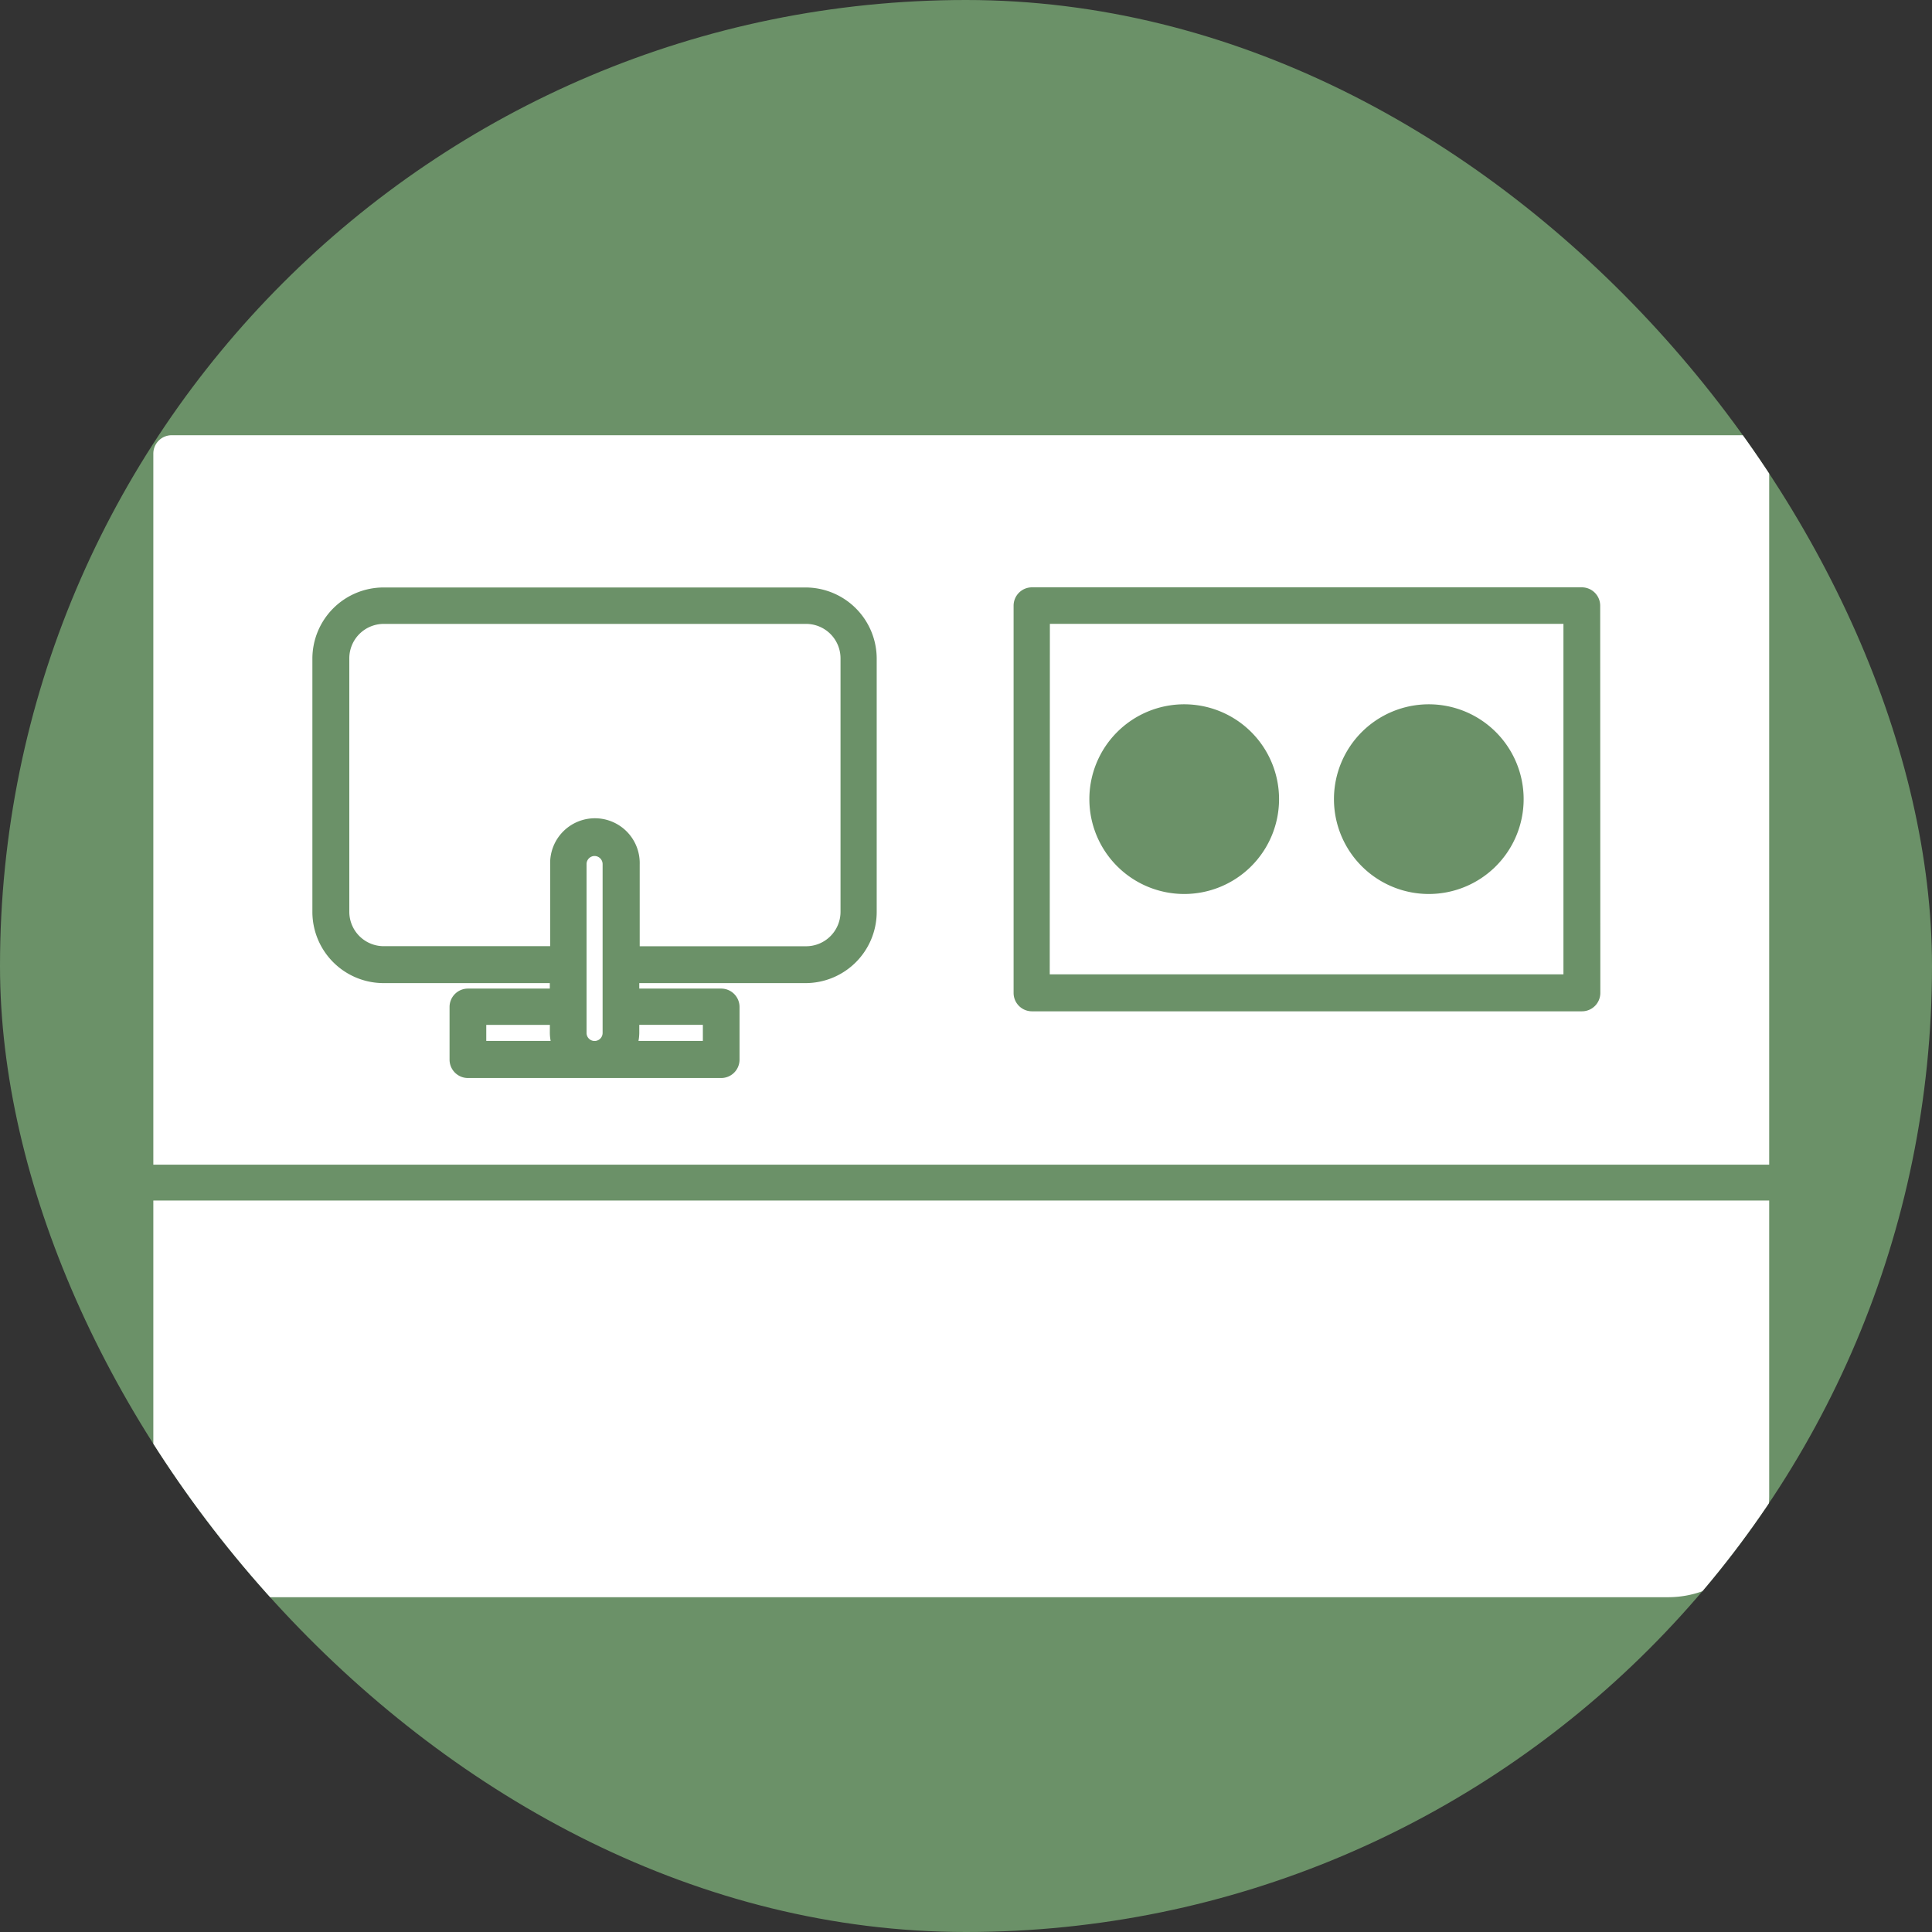
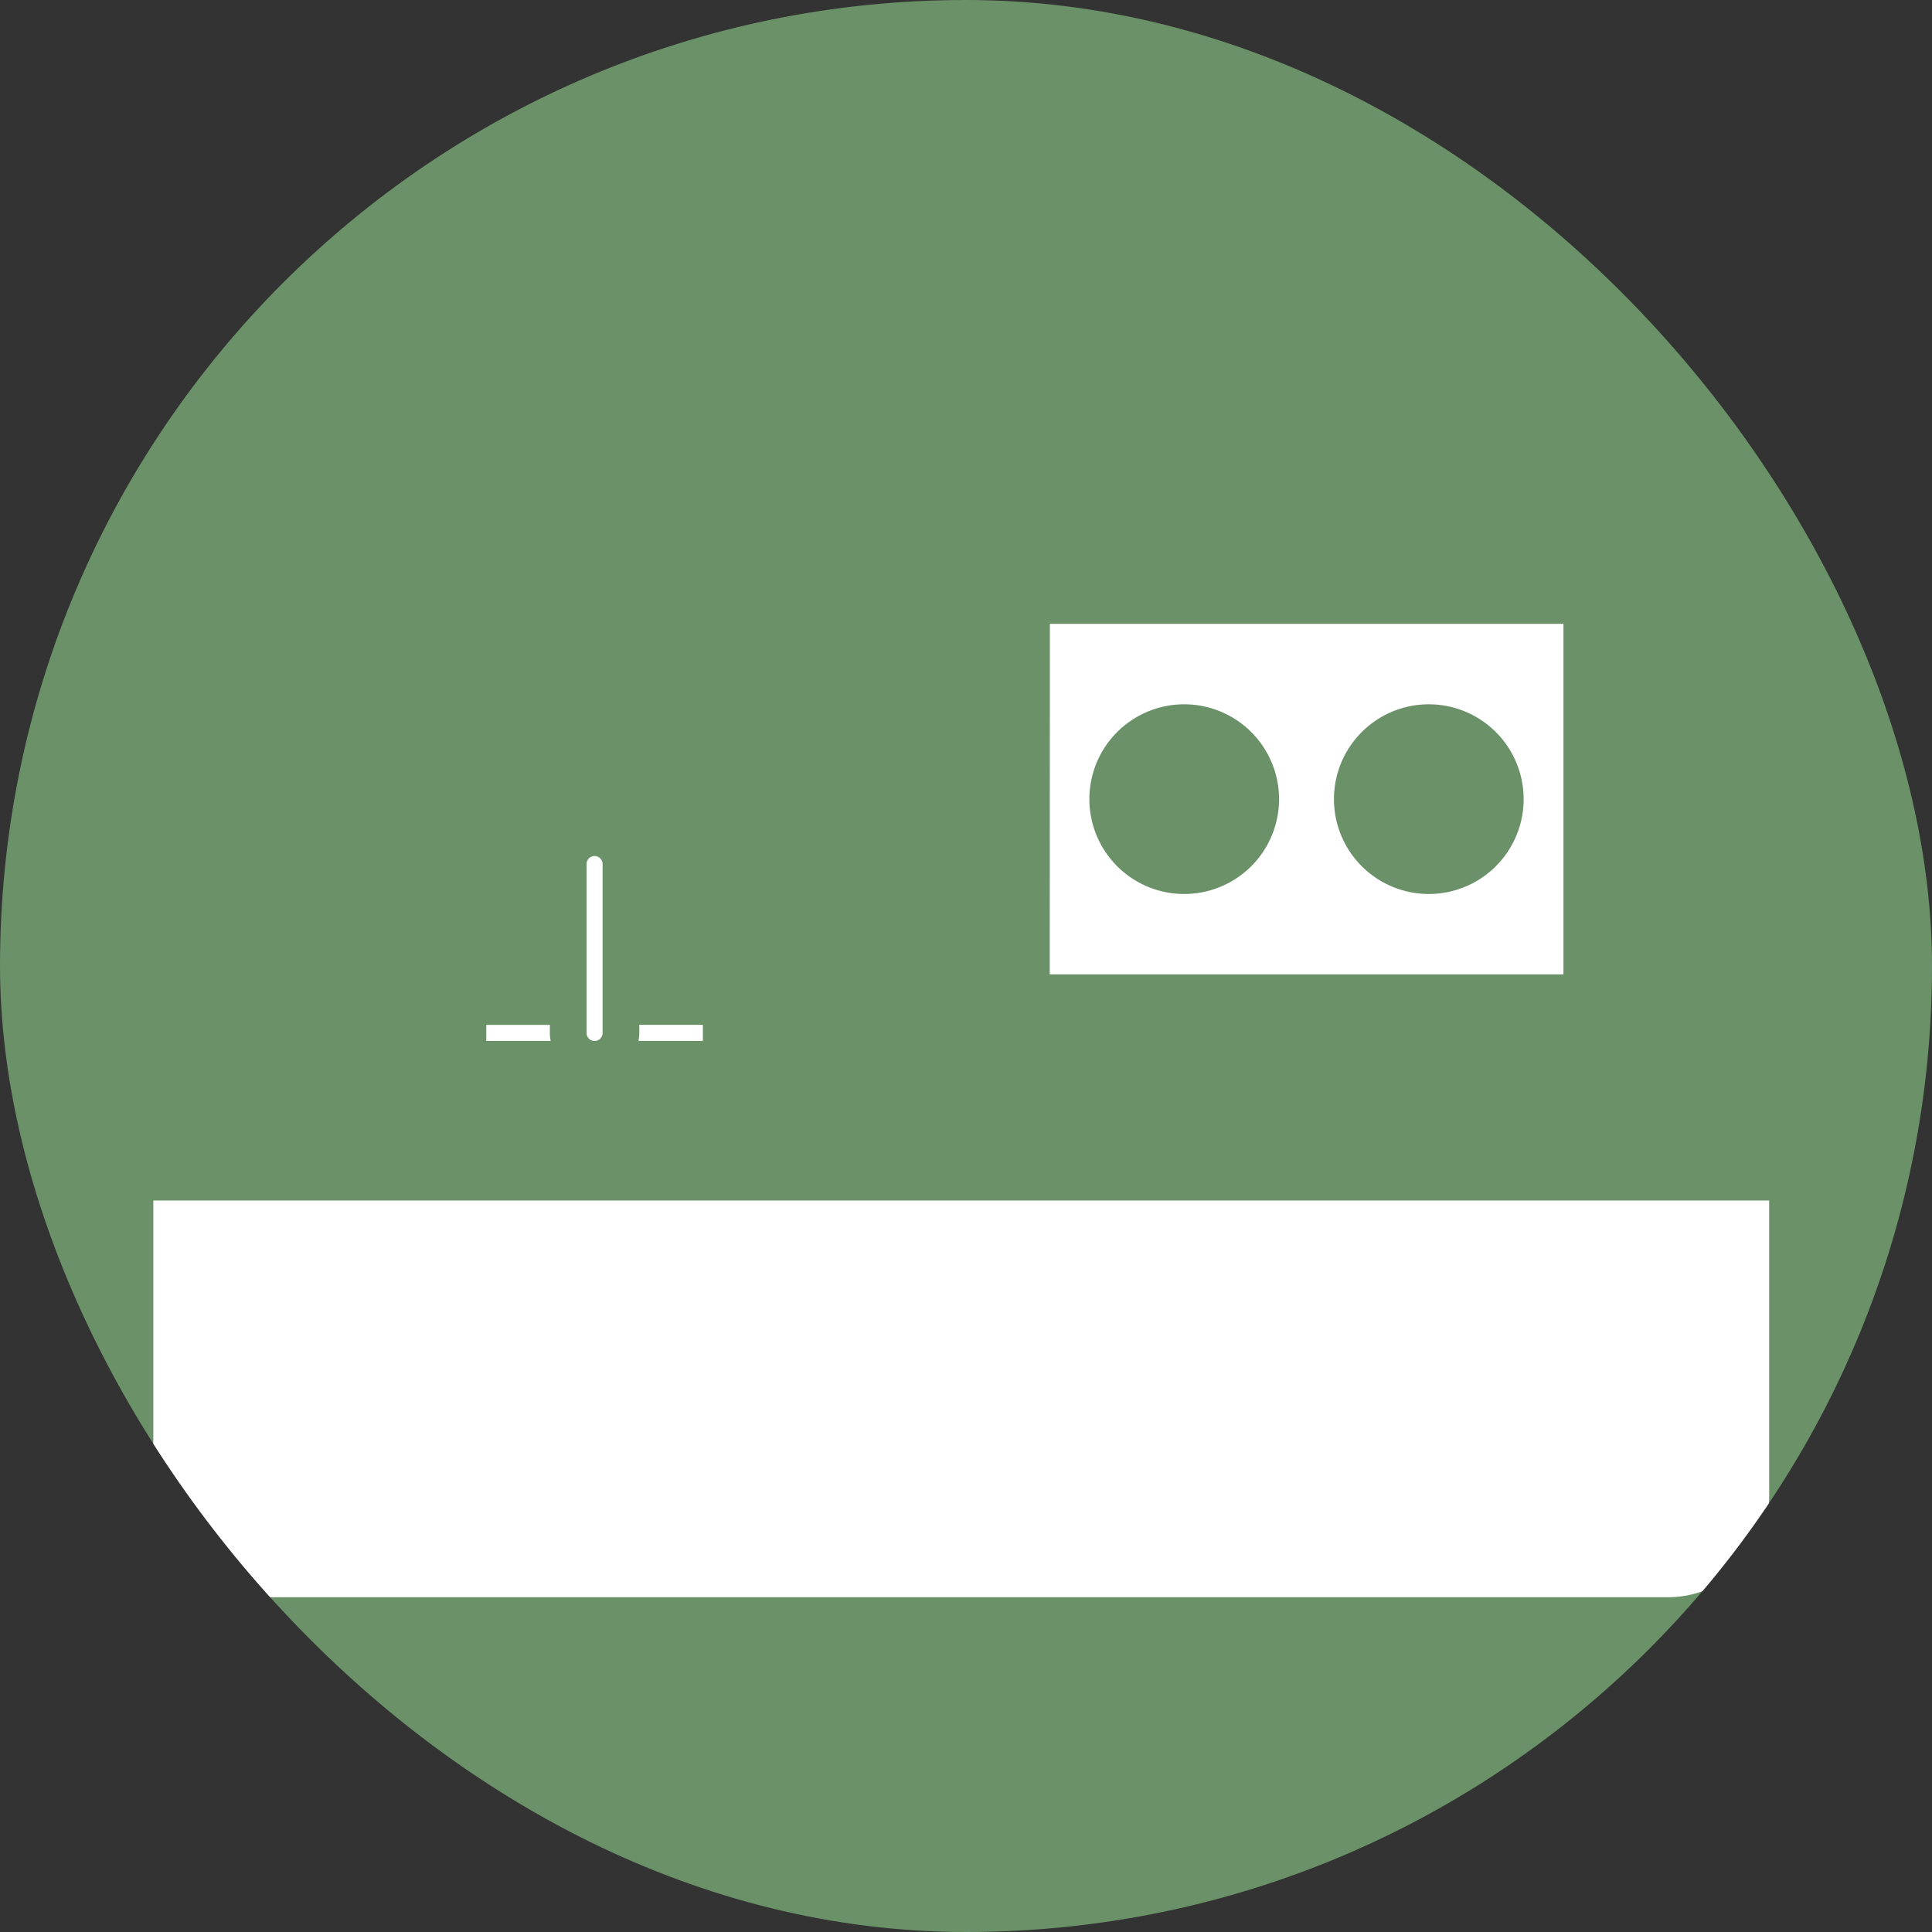
<svg xmlns="http://www.w3.org/2000/svg" width="55" height="55" viewBox="0 0 55 55">
  <rect x="0" y="0" width="55" height="55" fill="#333333" stroke="none" />
  <defs>
    <clipPath id="a">
      <rect width="55" height="55" rx="27.5" transform="translate(407 437)" fill="#c7d8c6" />
    </clipPath>
  </defs>
  <g transform="translate(-407 -437)">
    <rect width="55" height="55" rx="27.5" transform="translate(407 437)" fill="#6b9168" />
    <g clip-path="url(#a)">
      <g transform="translate(-339.635 322.85)">
-         <path d="M780,141.956H767.976a.981.981,0,0,0-.98.98v7.215a.981.981,0,0,0,.98.98h4.738V148.8a1.275,1.275,0,1,1,2.549,0v2.333H780a.981.981,0,0,0,.98-.98v-7.215A.981.981,0,0,0,780,141.956Z" transform="translate(-10.417 -10.045)" fill="#fff" />
        <path d="M790.656,174.937a1.272,1.272,0,0,1-.023.228h1.833v-.457h-1.81Z" transform="translate(-25.822 -31.383)" fill="#fff" />
        <path d="M780.011,174.709H778.2v.457h1.833a1.261,1.261,0,0,1-.023-.228Z" transform="translate(-17.722 -31.383)" fill="#fff" />
        <path d="M824.276,151.934H838.9v-9.978h-14.62Zm10.791-7.688a2.7,2.7,0,1,1-2.7,2.7A2.7,2.7,0,0,1,835.067,144.246Zm-6.963,0a2.7,2.7,0,1,1-2.7,2.7A2.7,2.7,0,0,1,828.1,144.246Z" transform="translate(-47.757 -10.046)" fill="#fff" />
-         <path d="M796.477,126.54H751.523a.523.523,0,0,0-.523.523v20.242h46V127.063A.523.523,0,0,0,796.477,126.54Zm-24.884,13.571a2.028,2.028,0,0,1-2.025,2.026h-4.734v.156h2.331a.523.523,0,0,1,.523.523v1.5a.523.523,0,0,1-.523.523h-7.209a.523.523,0,0,1-.523-.523v-1.5a.523.523,0,0,1,.523-.523h2.331v-.156h-4.734a2.028,2.028,0,0,1-2.025-2.026V132.9a2.028,2.028,0,0,1,2.025-2.026h12.015a2.028,2.028,0,0,1,2.025,2.026Zm20.6,2.306a.523.523,0,0,1-.523.523H776.013a.523.523,0,0,1-.523-.523V131.393a.523.523,0,0,1,.523-.523h15.653a.523.523,0,0,1,.523.523Z" transform="translate(0 0)" fill="#fff" />
        <path d="M751,197.5a2.875,2.875,0,0,0,2.871,2.873h40.258A2.875,2.875,0,0,0,797,197.5v-8.42H751Z" transform="translate(0 -40.754)" fill="#fff" />
        <path d="M786.619,160.918a.231.231,0,0,0-.228.228v4.81a.228.228,0,1,0,.457,0v-4.81A.232.232,0,0,0,786.619,160.918Z" transform="translate(-23.058 -22.4)" fill="#fff" />
      </g>
    </g>
  </g>
</svg>